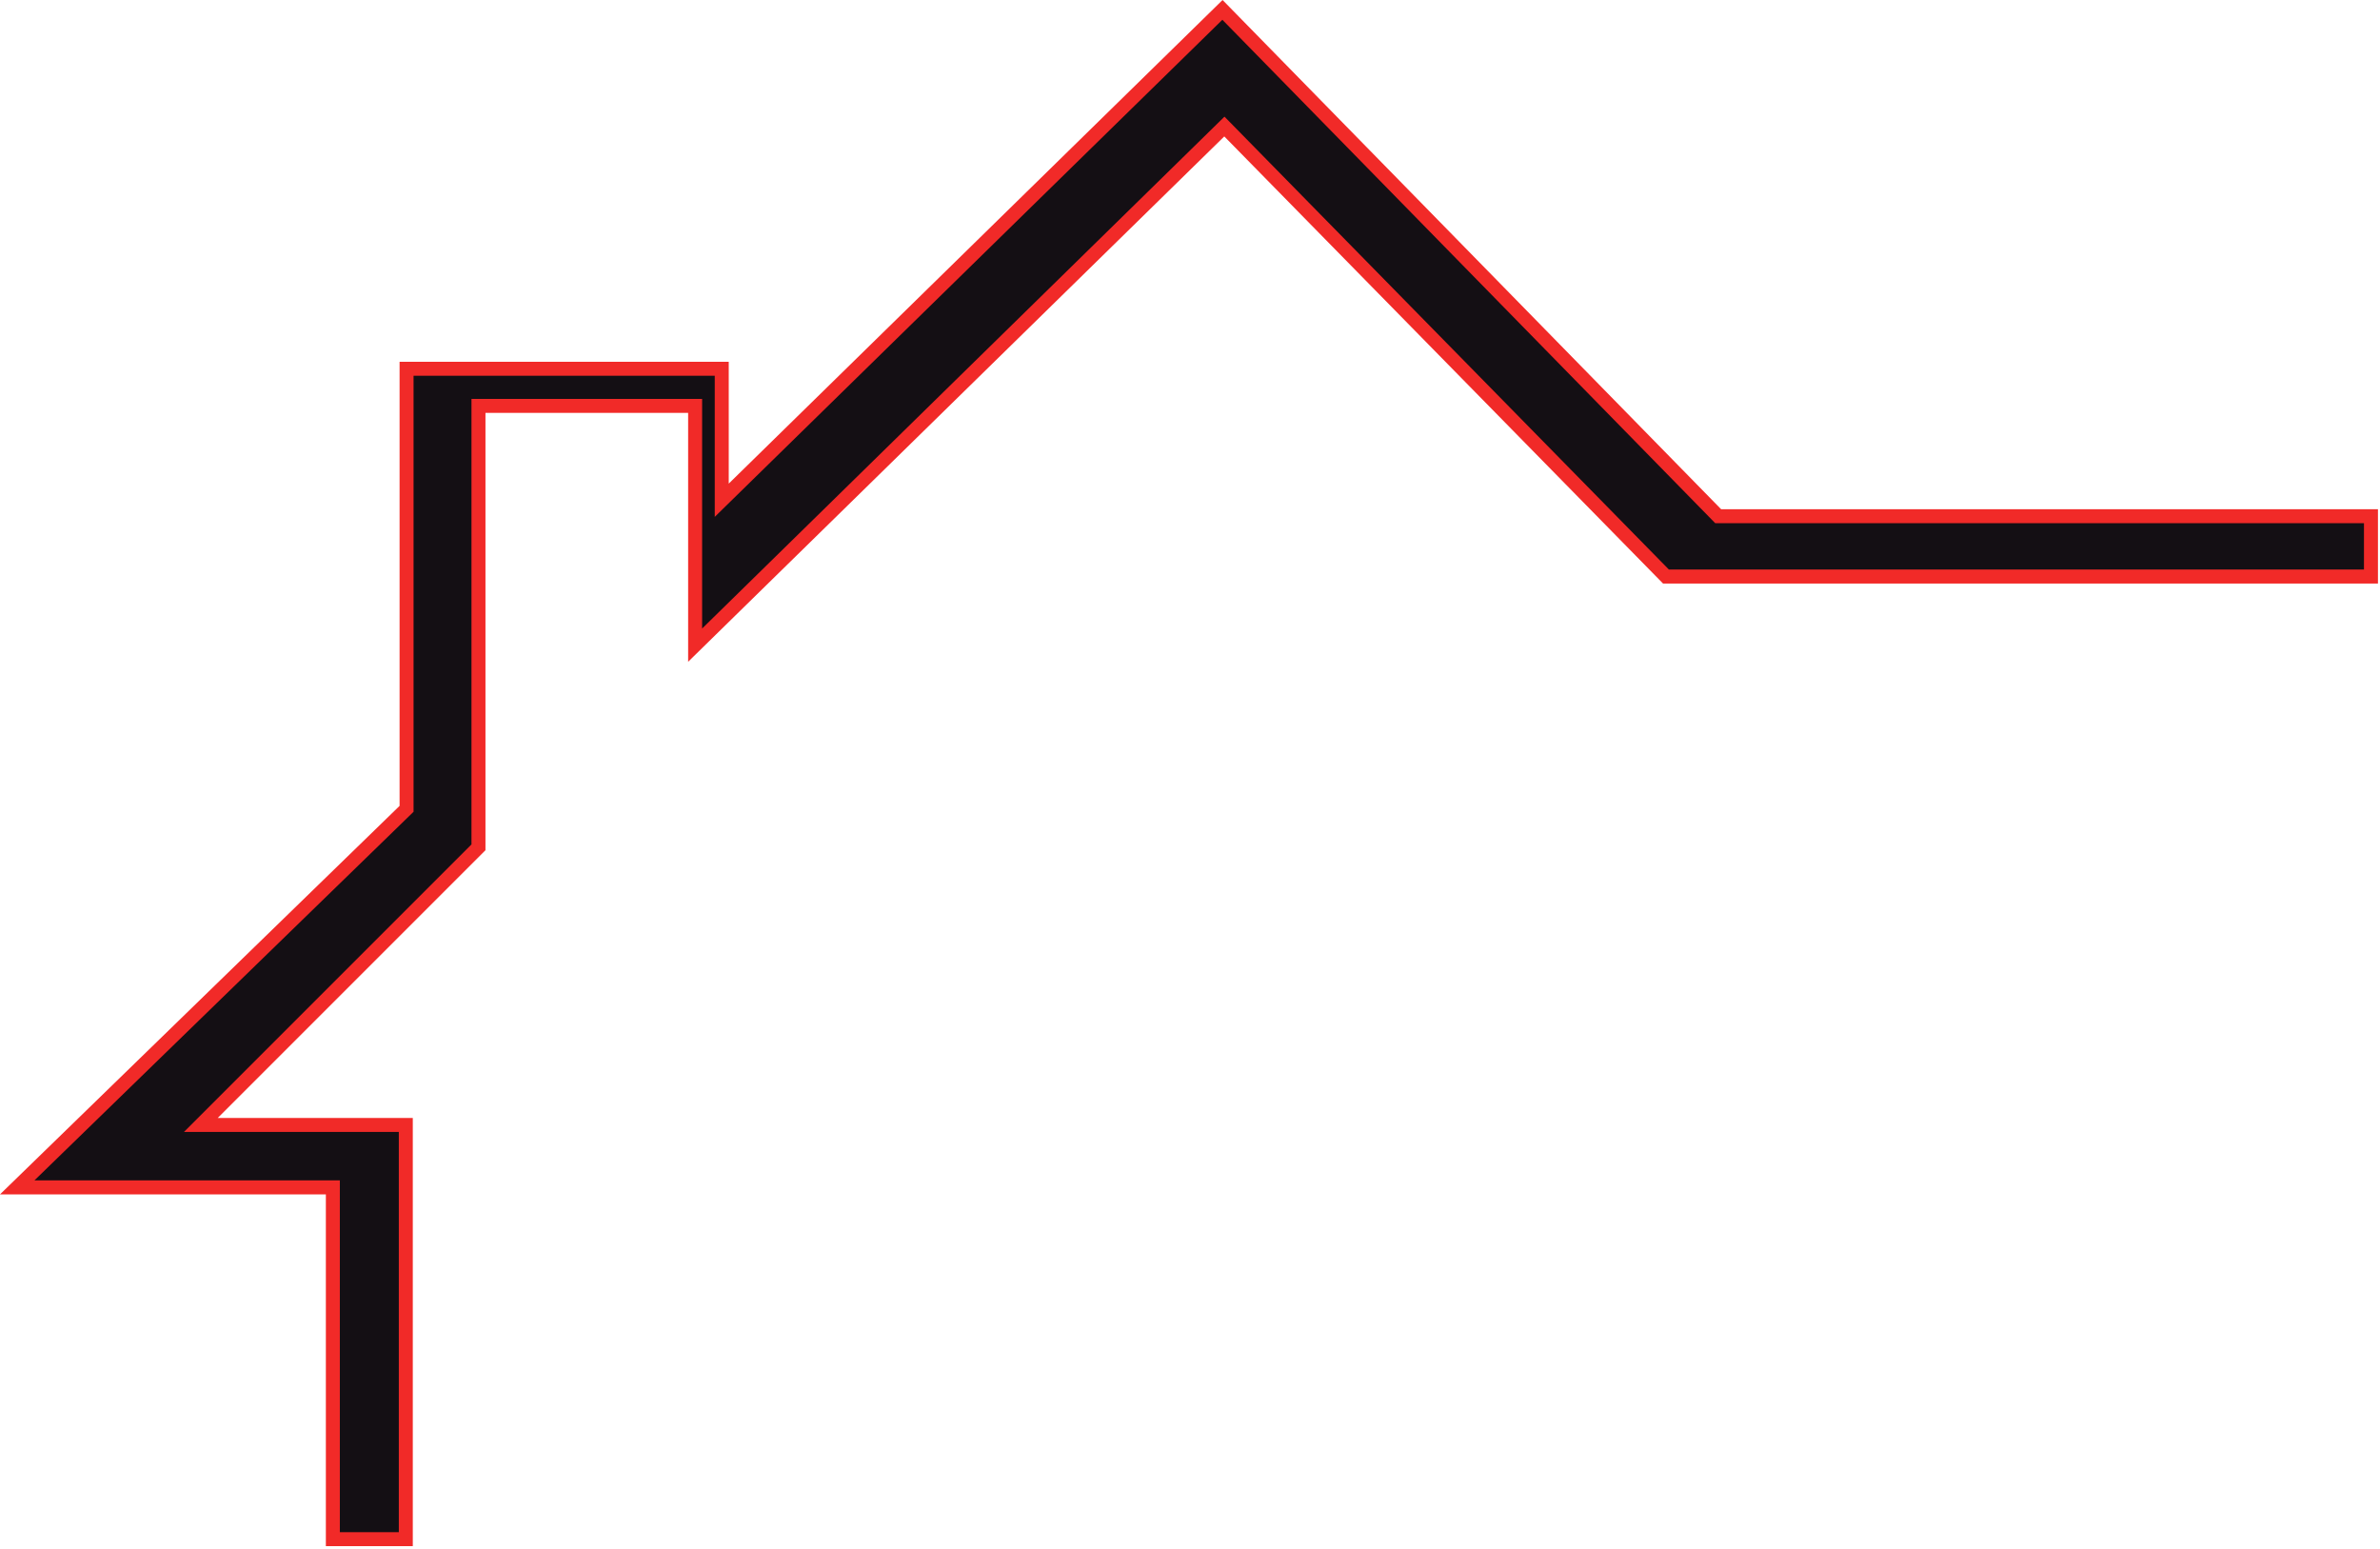
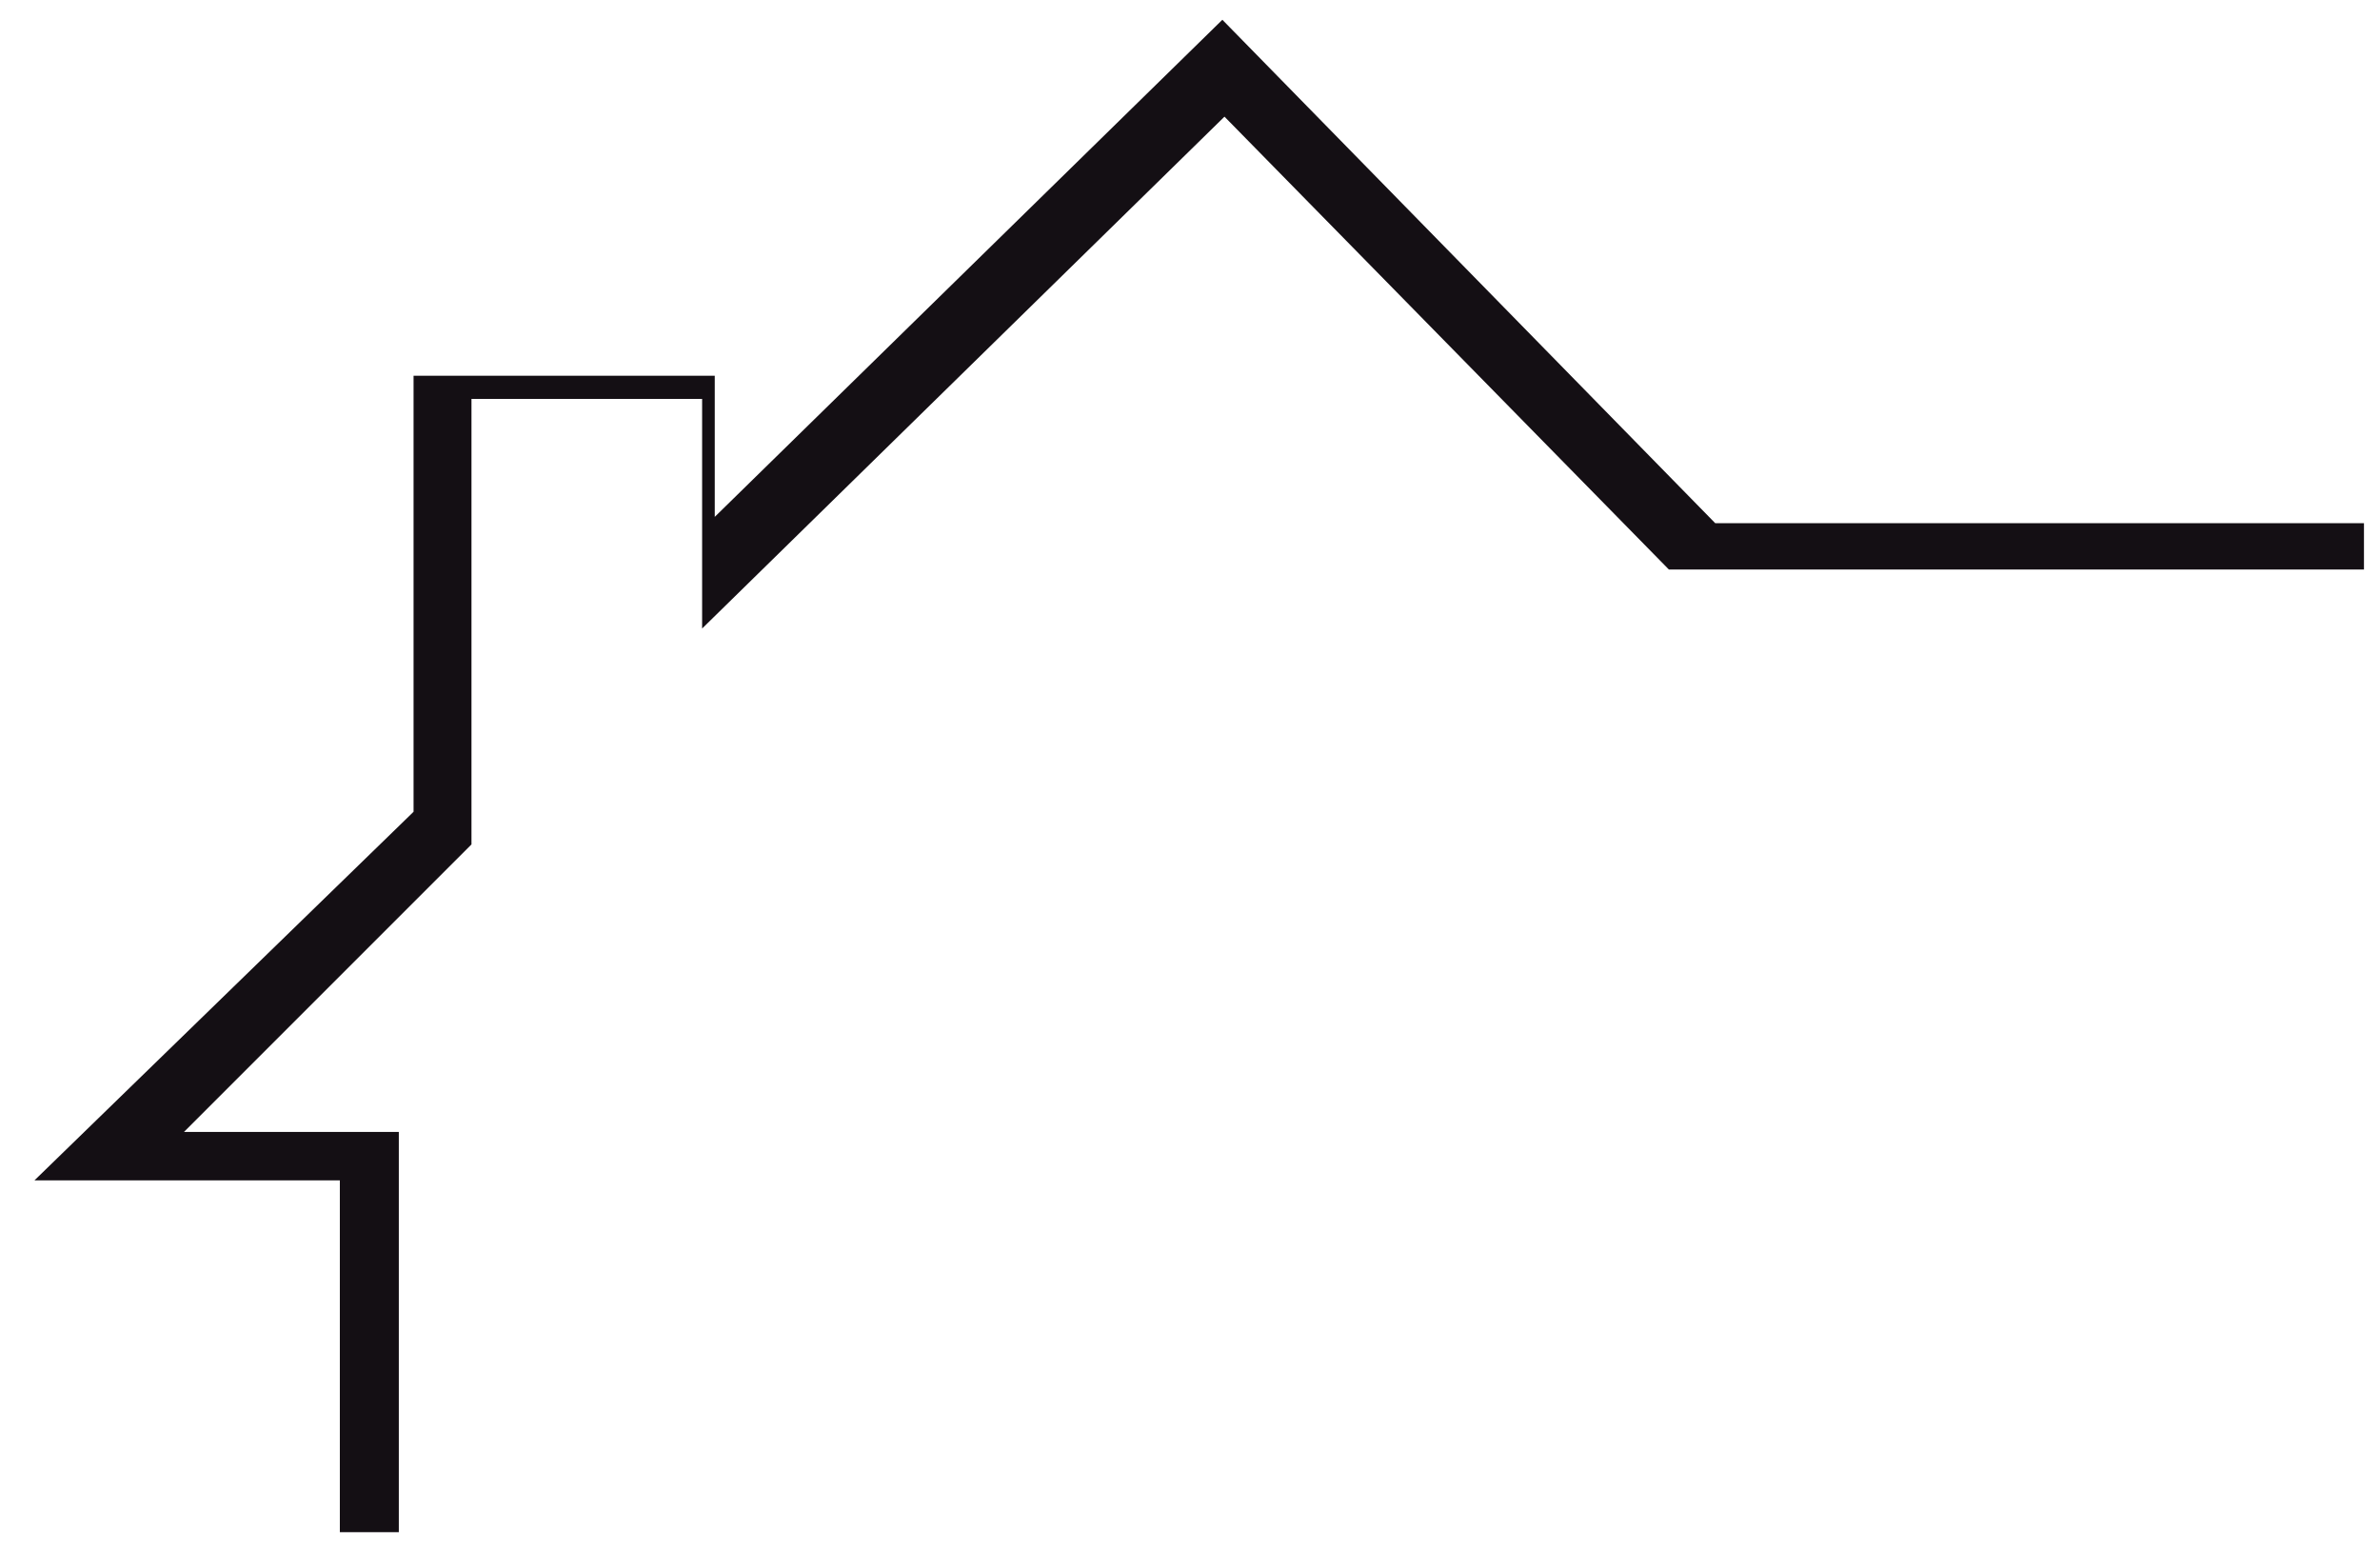
<svg xmlns="http://www.w3.org/2000/svg" width="255" height="166" viewBox="0 0 255 166" fill="none">
-   <path d="M184.405 54.555L130.99 0L78.079 51.813V38.758H42.812V86.338L0 127.961H34.914V165.647H44.228V119.775H23.328L52.014 91.088V44.236H73.729V70.901L131.173 14.616L178.182 62.516H254.78V54.555H184.405Z" fill="#F12A28" />
-   <path d="M253.282 56.053H183.775L130.968 2.118L76.581 55.376V40.256H44.31V86.97L3.69 126.462H36.412V164.15H42.731V121.272H19.712L50.516 90.468V42.738H75.227V67.337L131.194 12.498L178.81 61.018H253.282V56.053Z" fill="#140F14" />
+   <path d="M253.282 56.053H183.775L130.968 2.118L76.581 55.376V40.256H44.31V86.97L3.69 126.462H36.412V164.15H42.731V121.272H19.712L50.516 90.468V42.738H75.227V67.337L131.194 12.498L178.81 61.018H253.282V56.053" fill="#140F14" />
</svg>